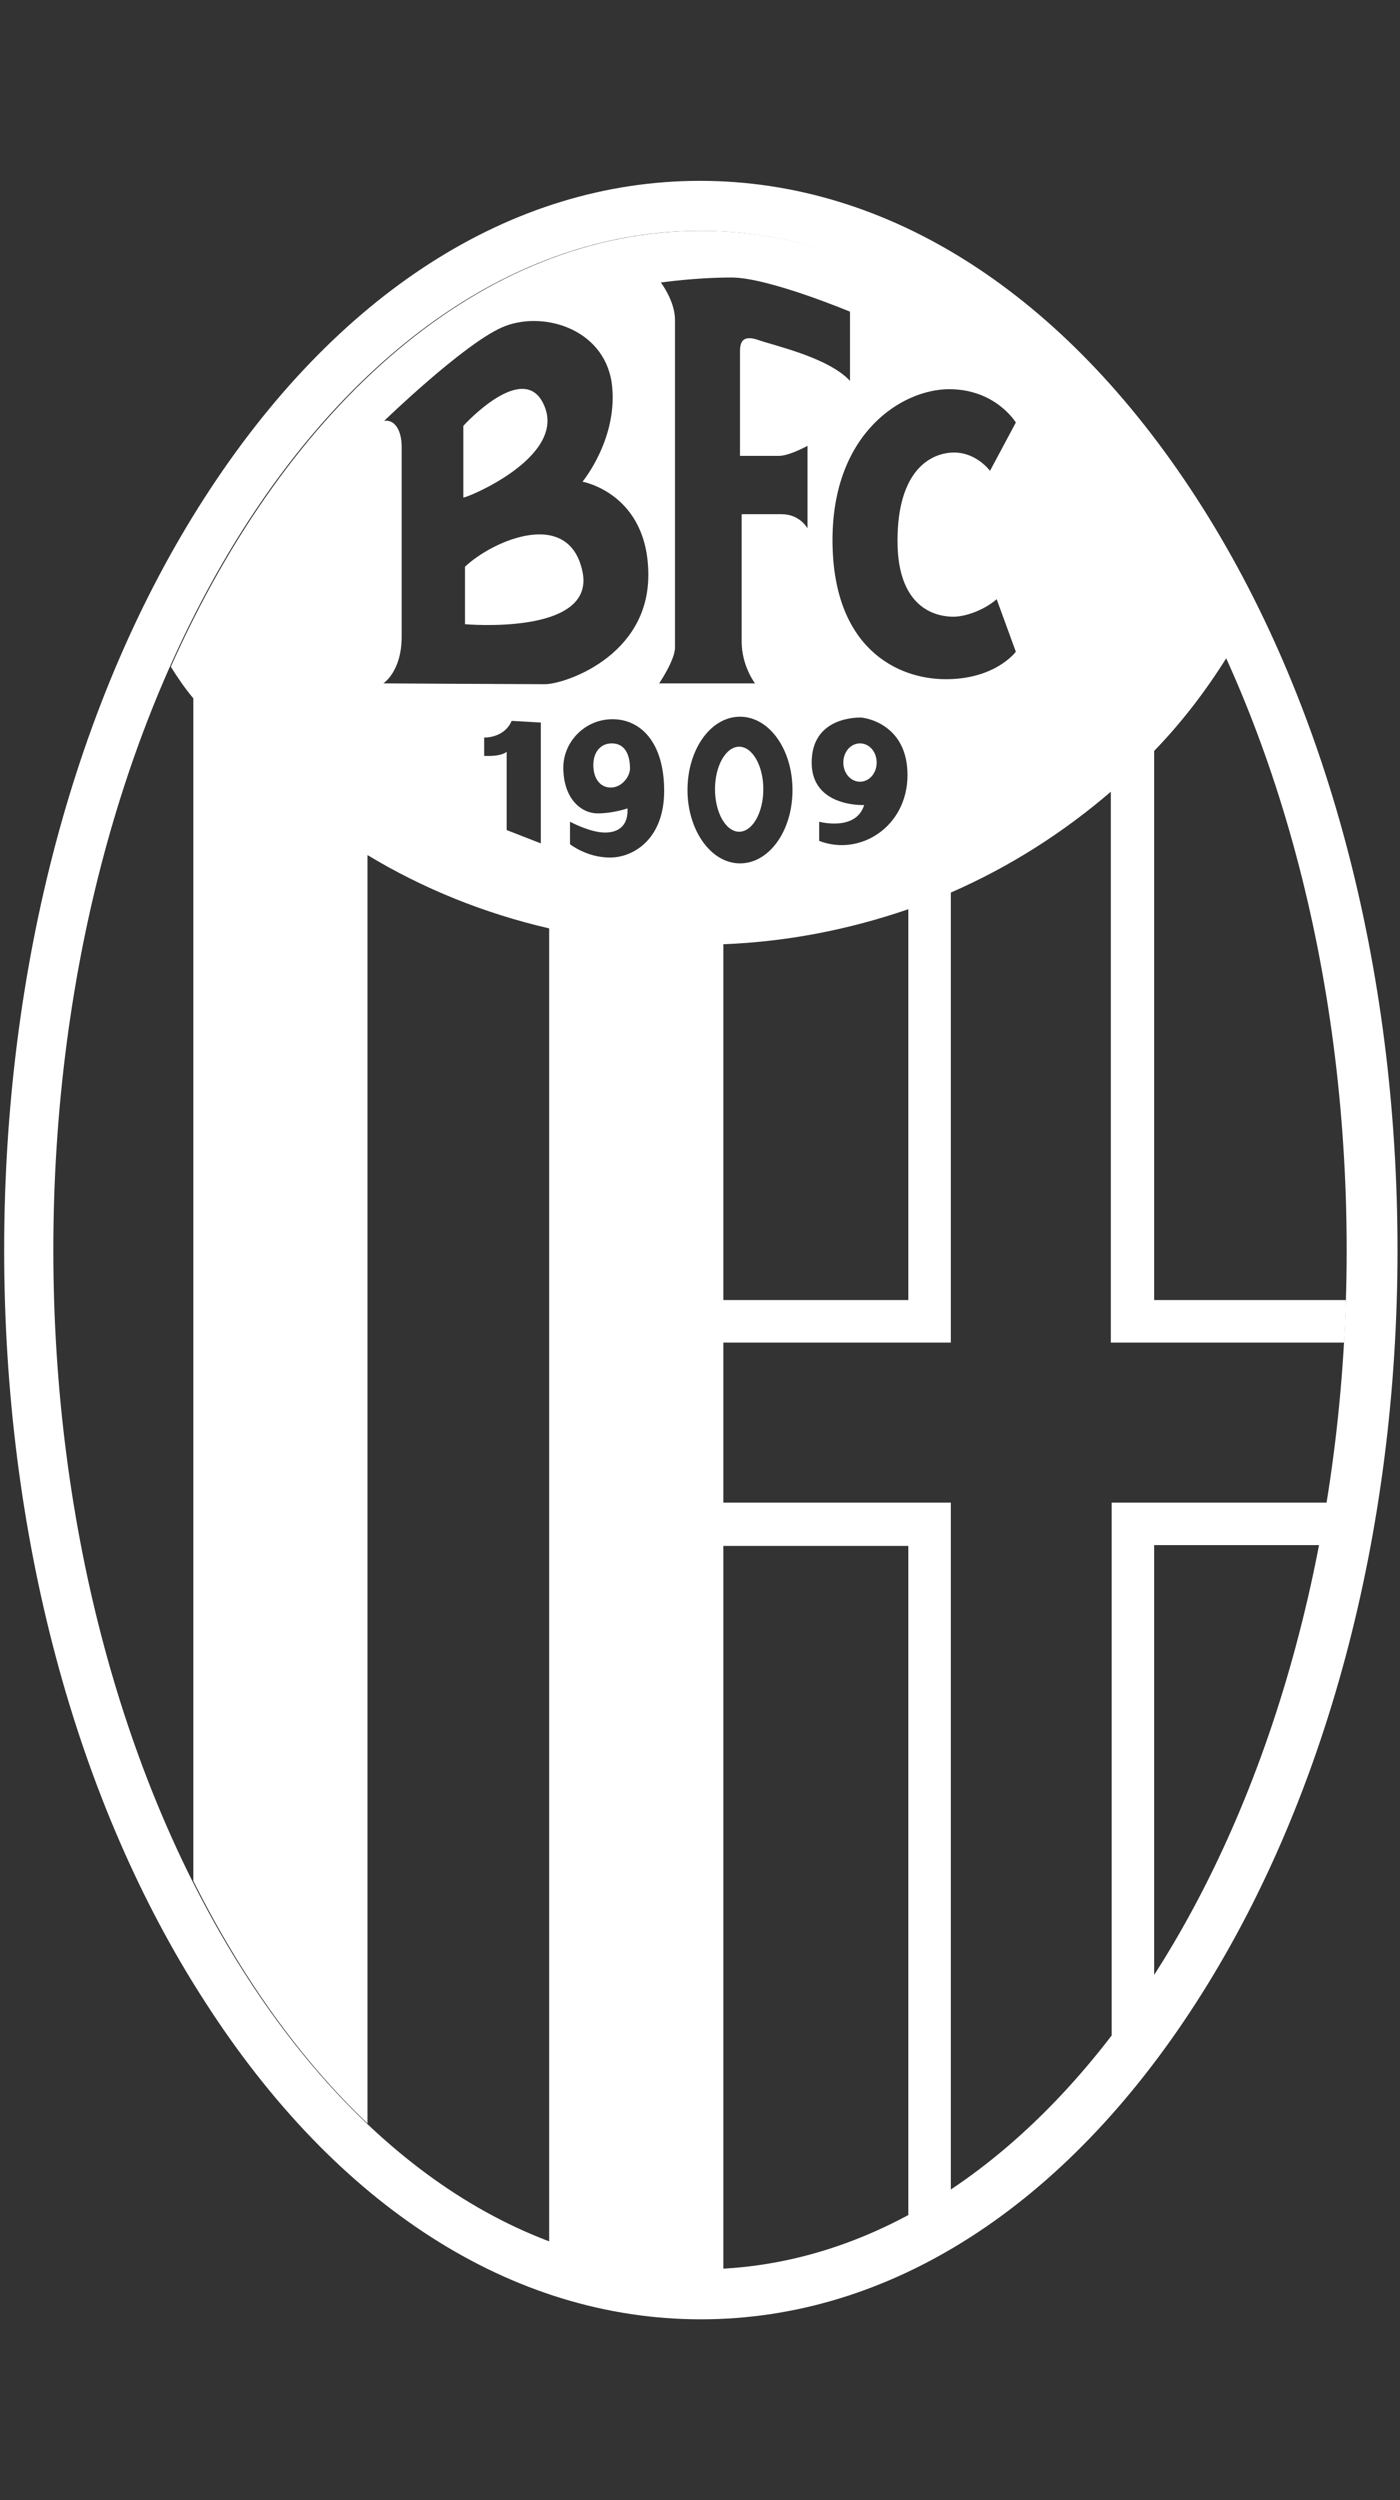
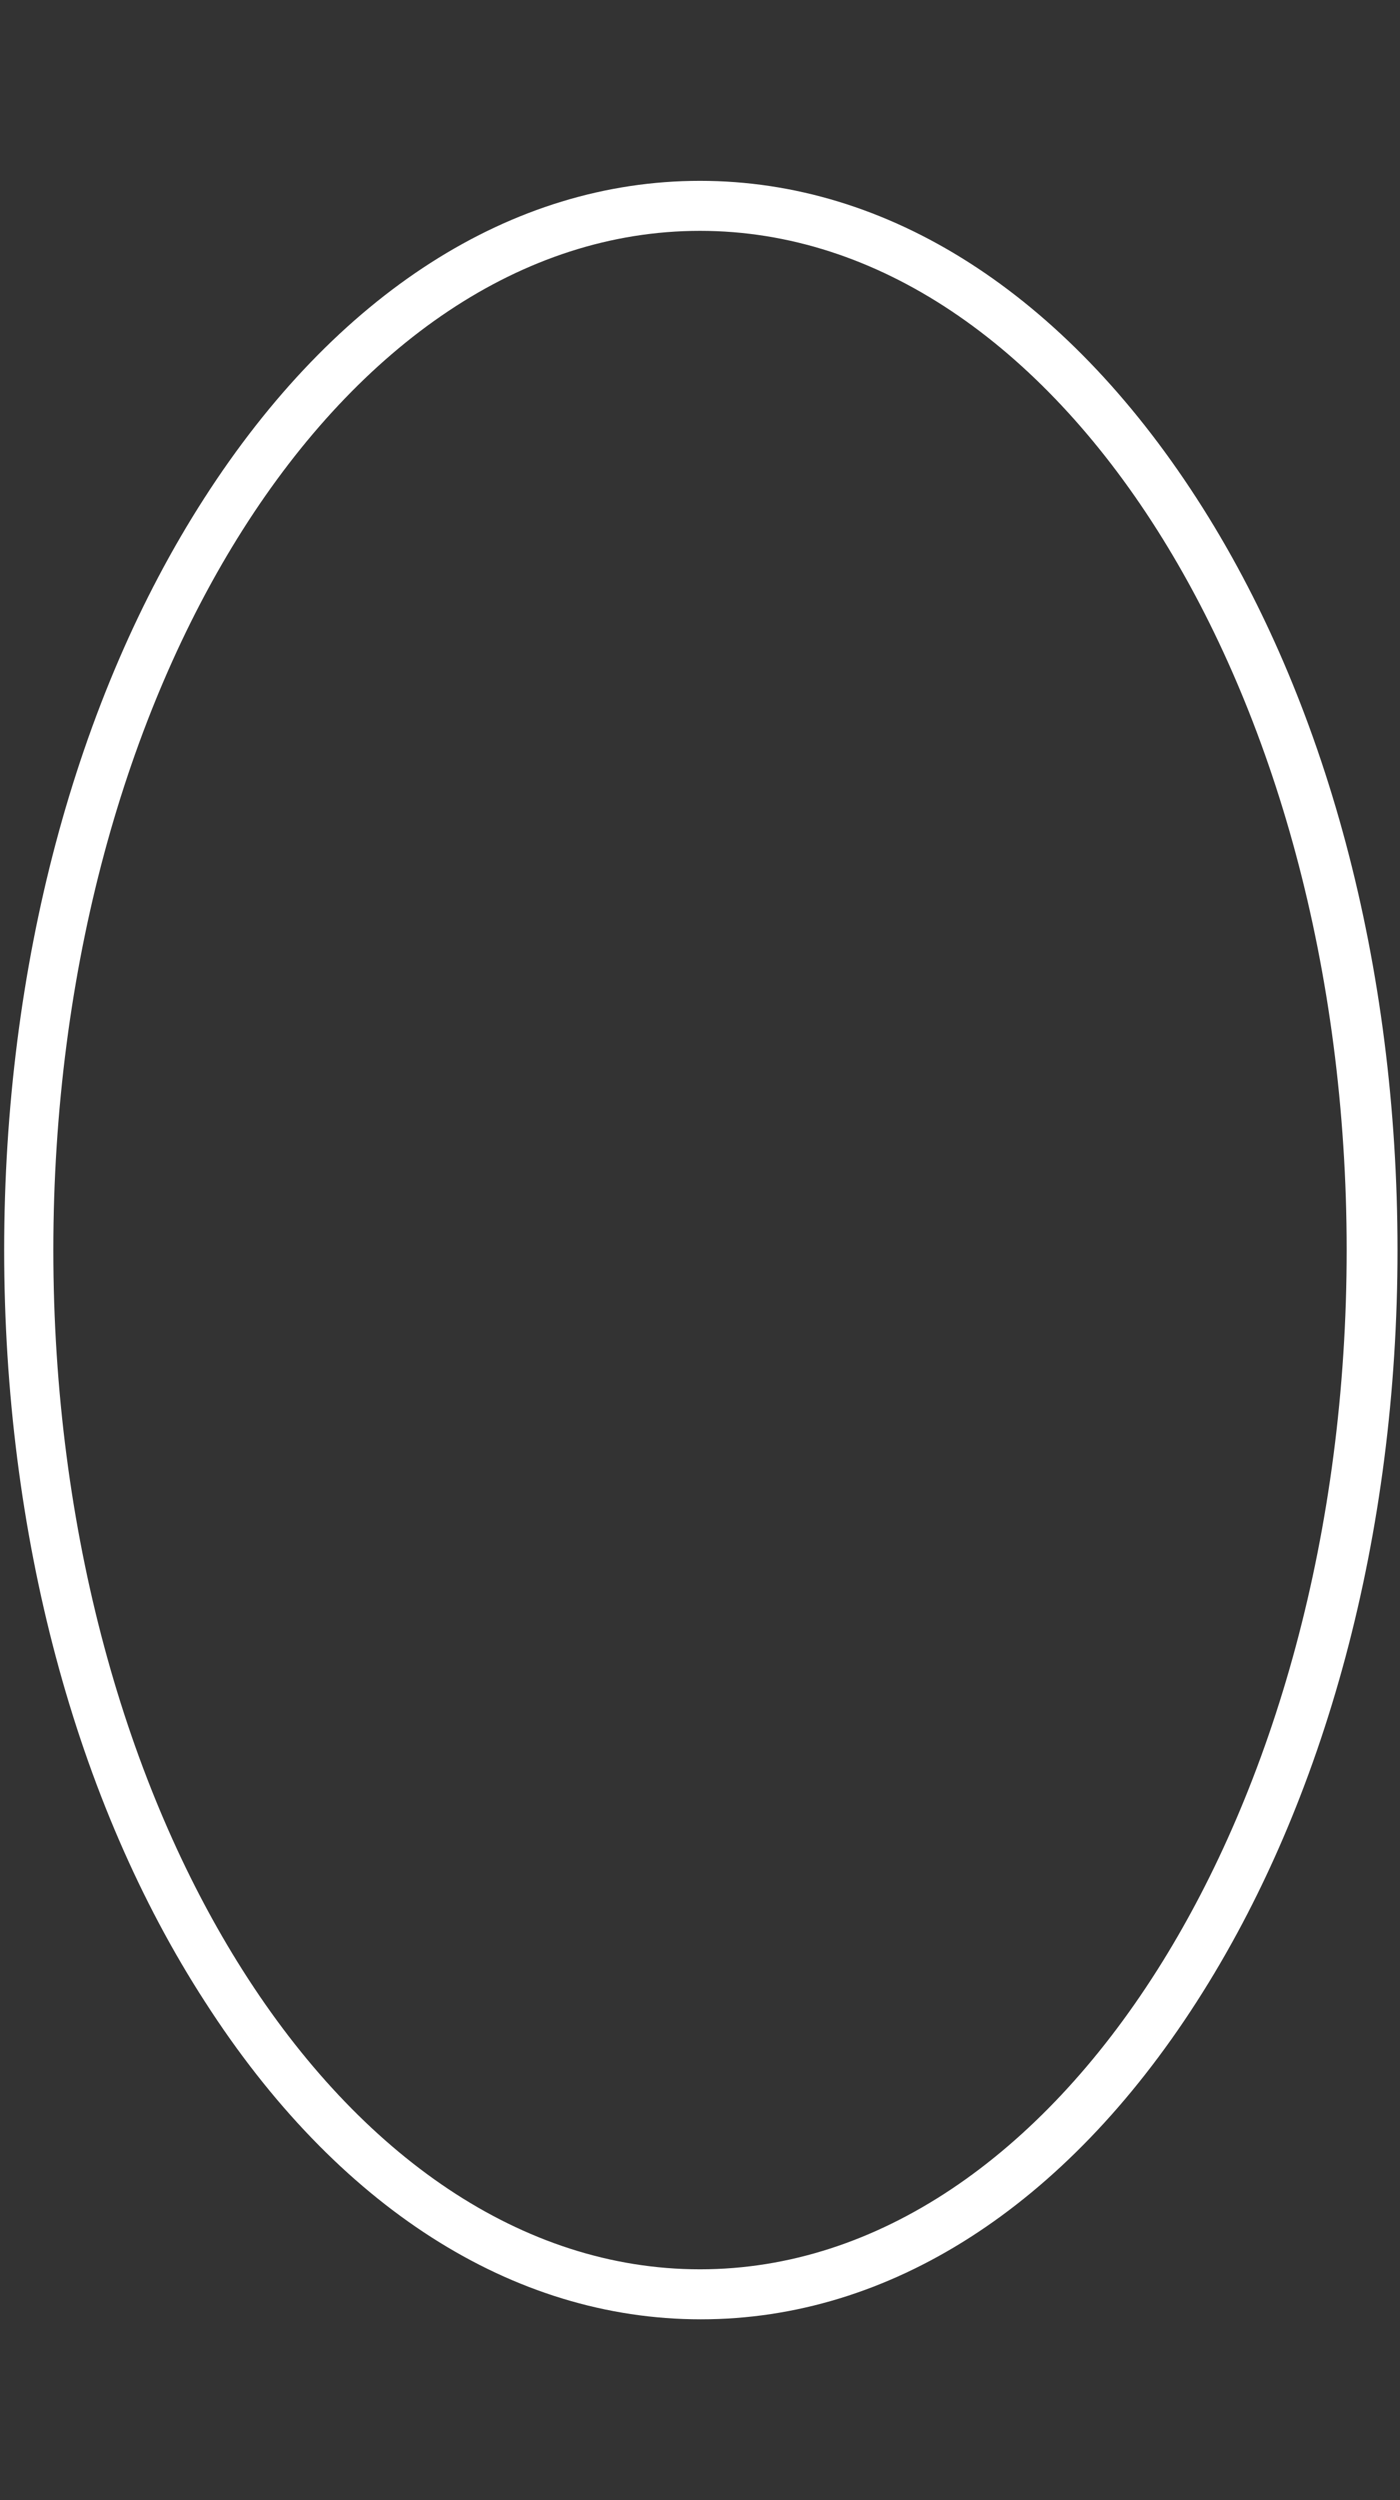
<svg xmlns="http://www.w3.org/2000/svg" version="1.0" viewBox="0 0 168 300">
  <rect x="0" y="0" width="168" height="300" fill="#333333" stroke="none" />
  <style>.st0{fill:#fff}</style>
  <g id="Livello_1">
    <path class="st0" d="M24.5 59.8C9 83.9.5 116 .5 150s8.5 66.1 24.1 90.2c15.8 24.6 36.9 38.1 59.5 38.1s43.7-13.5 59.5-38.1c15.5-24.1 24.1-56.2 24.1-90.2s-8.5-66.1-24.1-90.2c-15.9-24.6-37-38.1-59.6-38.1S40.3 35.2 24.5 59.8M6.4 150C6.4 82.5 41.2 27.7 84 27.7s77.6 54.9 77.6 122.3S126.8 272.3 84 272.3 6.4 217.5 6.4 150" />
-     <path class="st0" d="M133.4 244.4c1.8-2.3 3.5-4.7 5.1-7.3v-51.7h19.9l.9-5.1h-25.9v64.1zM55.8 68v6.9s15.7 1.4 14.1-6.3c-1.6-7.7-10.7-3.8-14.1-.6zM105.2 91.5c0-1.3-.9-2.3-2-2.3s-2 1-2 2.3c0 1.3.9 2.3 2 2.3s2-1 2-2.3zM65.4 48.9c-2.3-6.1-9.8 2.2-9.8 2.2v8.6c.3.1 12.1-4.7 9.8-10.8zM73.4 89.2c-1.2 0-2.2.9-2.2 2.6 0 1.6.8 2.7 2.1 2.7s2.3-1.3 2.3-2.3c0-1.1-.3-3-2.2-3zM91.6 94.7c0-2.8-1.3-5.1-2.9-5.1s-2.9 2.3-2.9 5.1 1.3 5.1 2.9 5.1 2.9-2.3 2.9-5.1z" />
-     <path class="st0" d="M138.5 156V90.1c3.3-3.4 6.2-7.2 8.7-11.2-14.1-31-37.1-51.2-63.1-51.2-26.3 0-49.5 20.7-63.6 52.3.8 1.3 1.7 2.6 2.7 3.8v141.9c5.8 11.6 12.9 21.5 20.9 29.1V102.6c6.6 4 14 7 21.8 8.8V269c5.8 2.2 11.9 3.4 18.2 3.4.9 0 1.8 0 2.7-.1v-86.8H109v80.4c1.7-.9 3.4-2 5.1-3.1v-82.5H86.8v-19.2h27.3v-54c7.1-3.1 13.5-7.2 19.2-12.1v66.1h28c.1-1.7.2-3.4.2-5.1h-23zM79.3 33.9s4.1-.6 8.5-.6 14.2 4.1 14.2 4.1v8.3c-2.6-2.8-9-4.2-11-4.9-2-.7-2.2.4-2.2 1.4v12.5h4.7c1.2 0 3.4-1.2 3.4-1.2v9.9s-.9-1.7-3.1-1.7H89V77c0 2.9 1.6 5 1.6 5H79.1s1.9-2.8 1.9-4.3V38.4c0-2.3-1.7-4.5-1.7-4.5zm18.1 57.6c0-5.5 5.5-5.4 5.9-5.4s5.6.7 5.6 6.9-5.7 9.8-10.6 7.9v-2.3s4.4 1.2 5.4-2c0 0-6.3.3-6.3-5.1zm-32.5 9.7l-4.1-1.6v-9.4s-.5.6-2.7.5v-2.2s2.4.1 3.3-2l3.5.2v14.5zm.5-19.1C63 82.1 46 82 46 82s2.2-1.4 2.2-5.6V53.6c0-1.9-.8-3.3-2.1-3.1 0 0 9.4-9.1 14.1-11.2 4.7-2.1 12.2 0 13.2 6.6.9 6.6-3.5 11.9-3.5 11.9s7.9 1.4 7.9 11.2c0 9.8-10.1 13.1-12.4 13.1zm7.8 20.8c-2.8 0-4.8-1.6-4.8-1.6v-2.7s2.4 1.3 4.2 1.3 2.8-1 2.7-2.9c0 0-1.7.6-3.6.6-1.9 0-4.1-1.7-4.1-5.5 0-3.1 2.6-5.8 5.9-5.8 3.4 0 6.2 2.8 6.2 8.6s-3.7 8-6.5 8zm9.3-8.1c0-4.9 2.8-8.8 6.3-8.8s6.3 3.9 6.3 8.8-2.8 8.8-6.3 8.8-6.3-4-6.3-8.8zM109 156H86.8v-42.7c7.8-.3 15.2-1.8 22.2-4.2V156zm5.4-82c1.5 0 3.7-.8 5.2-2.1l2.3 6.3s-2.4 3.3-8.4 3.3c-5.9 0-13.6-3.8-13.6-16.7s8.4-18.1 14-18.1 8 4 8 4l-3.1 5.8s-1.6-2.2-4.3-2.2-6.8 2-6.8 10.6 5.2 9.1 6.7 9.1z" />
  </g>
</svg>